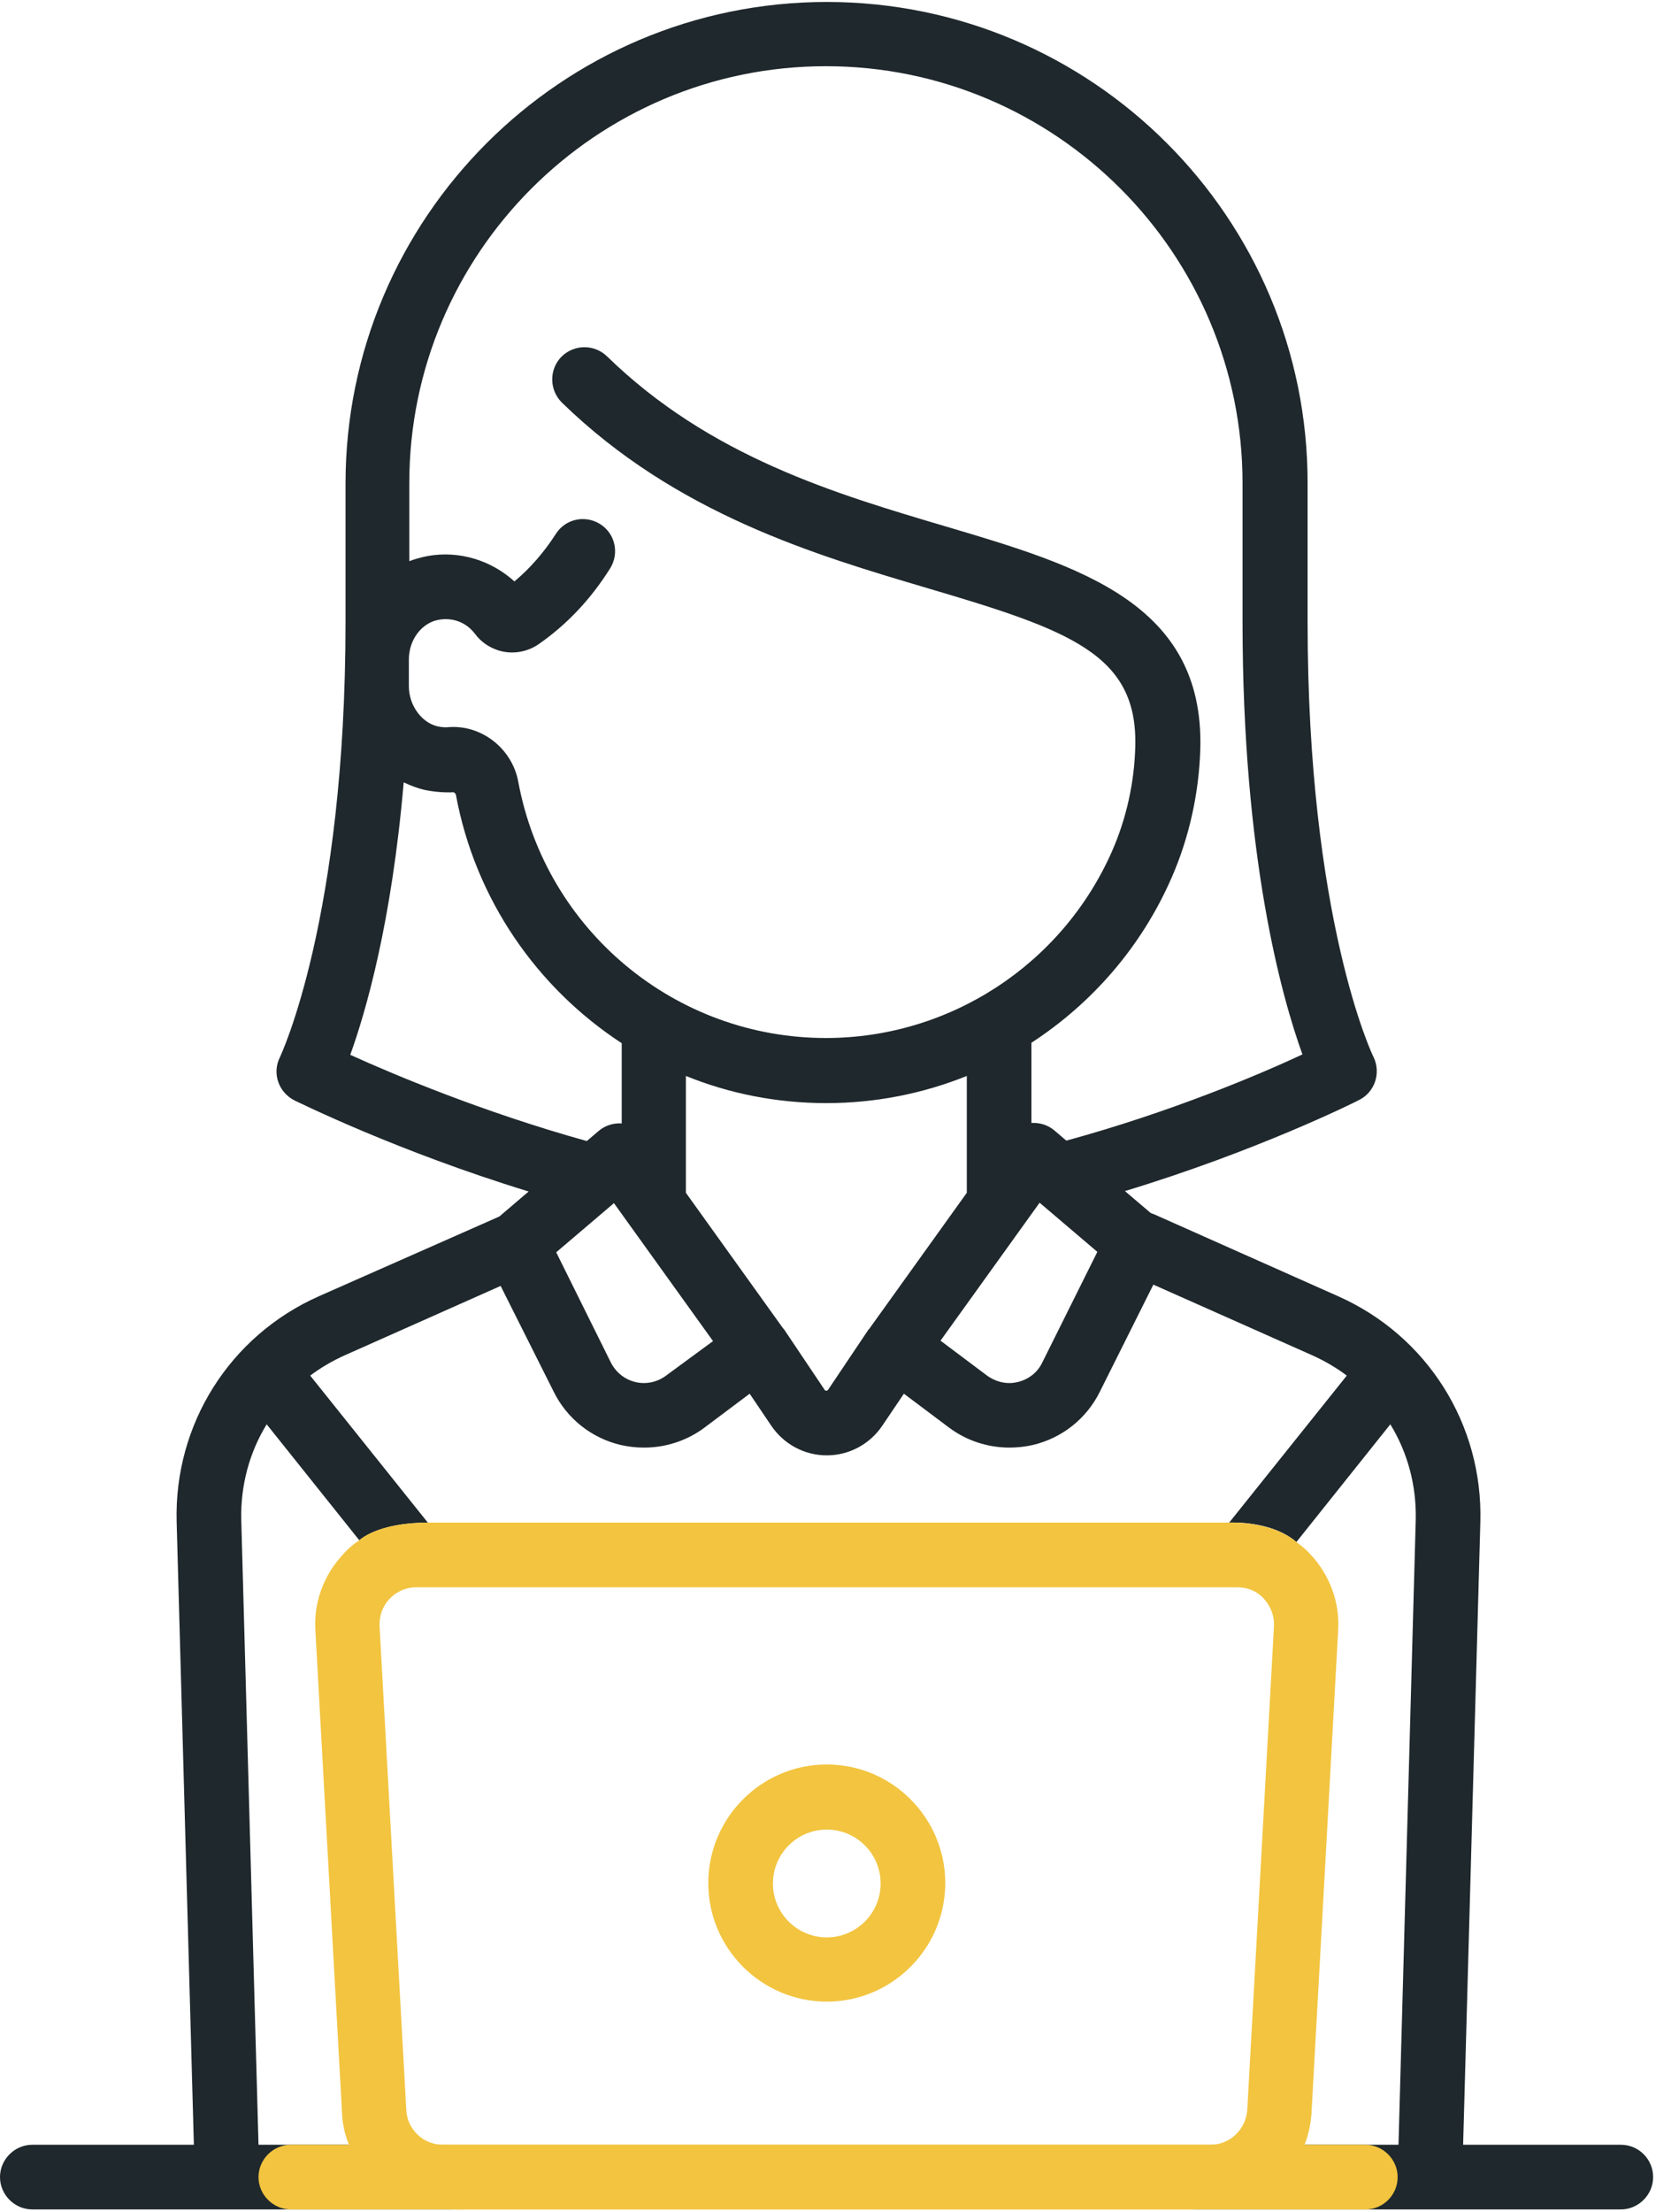
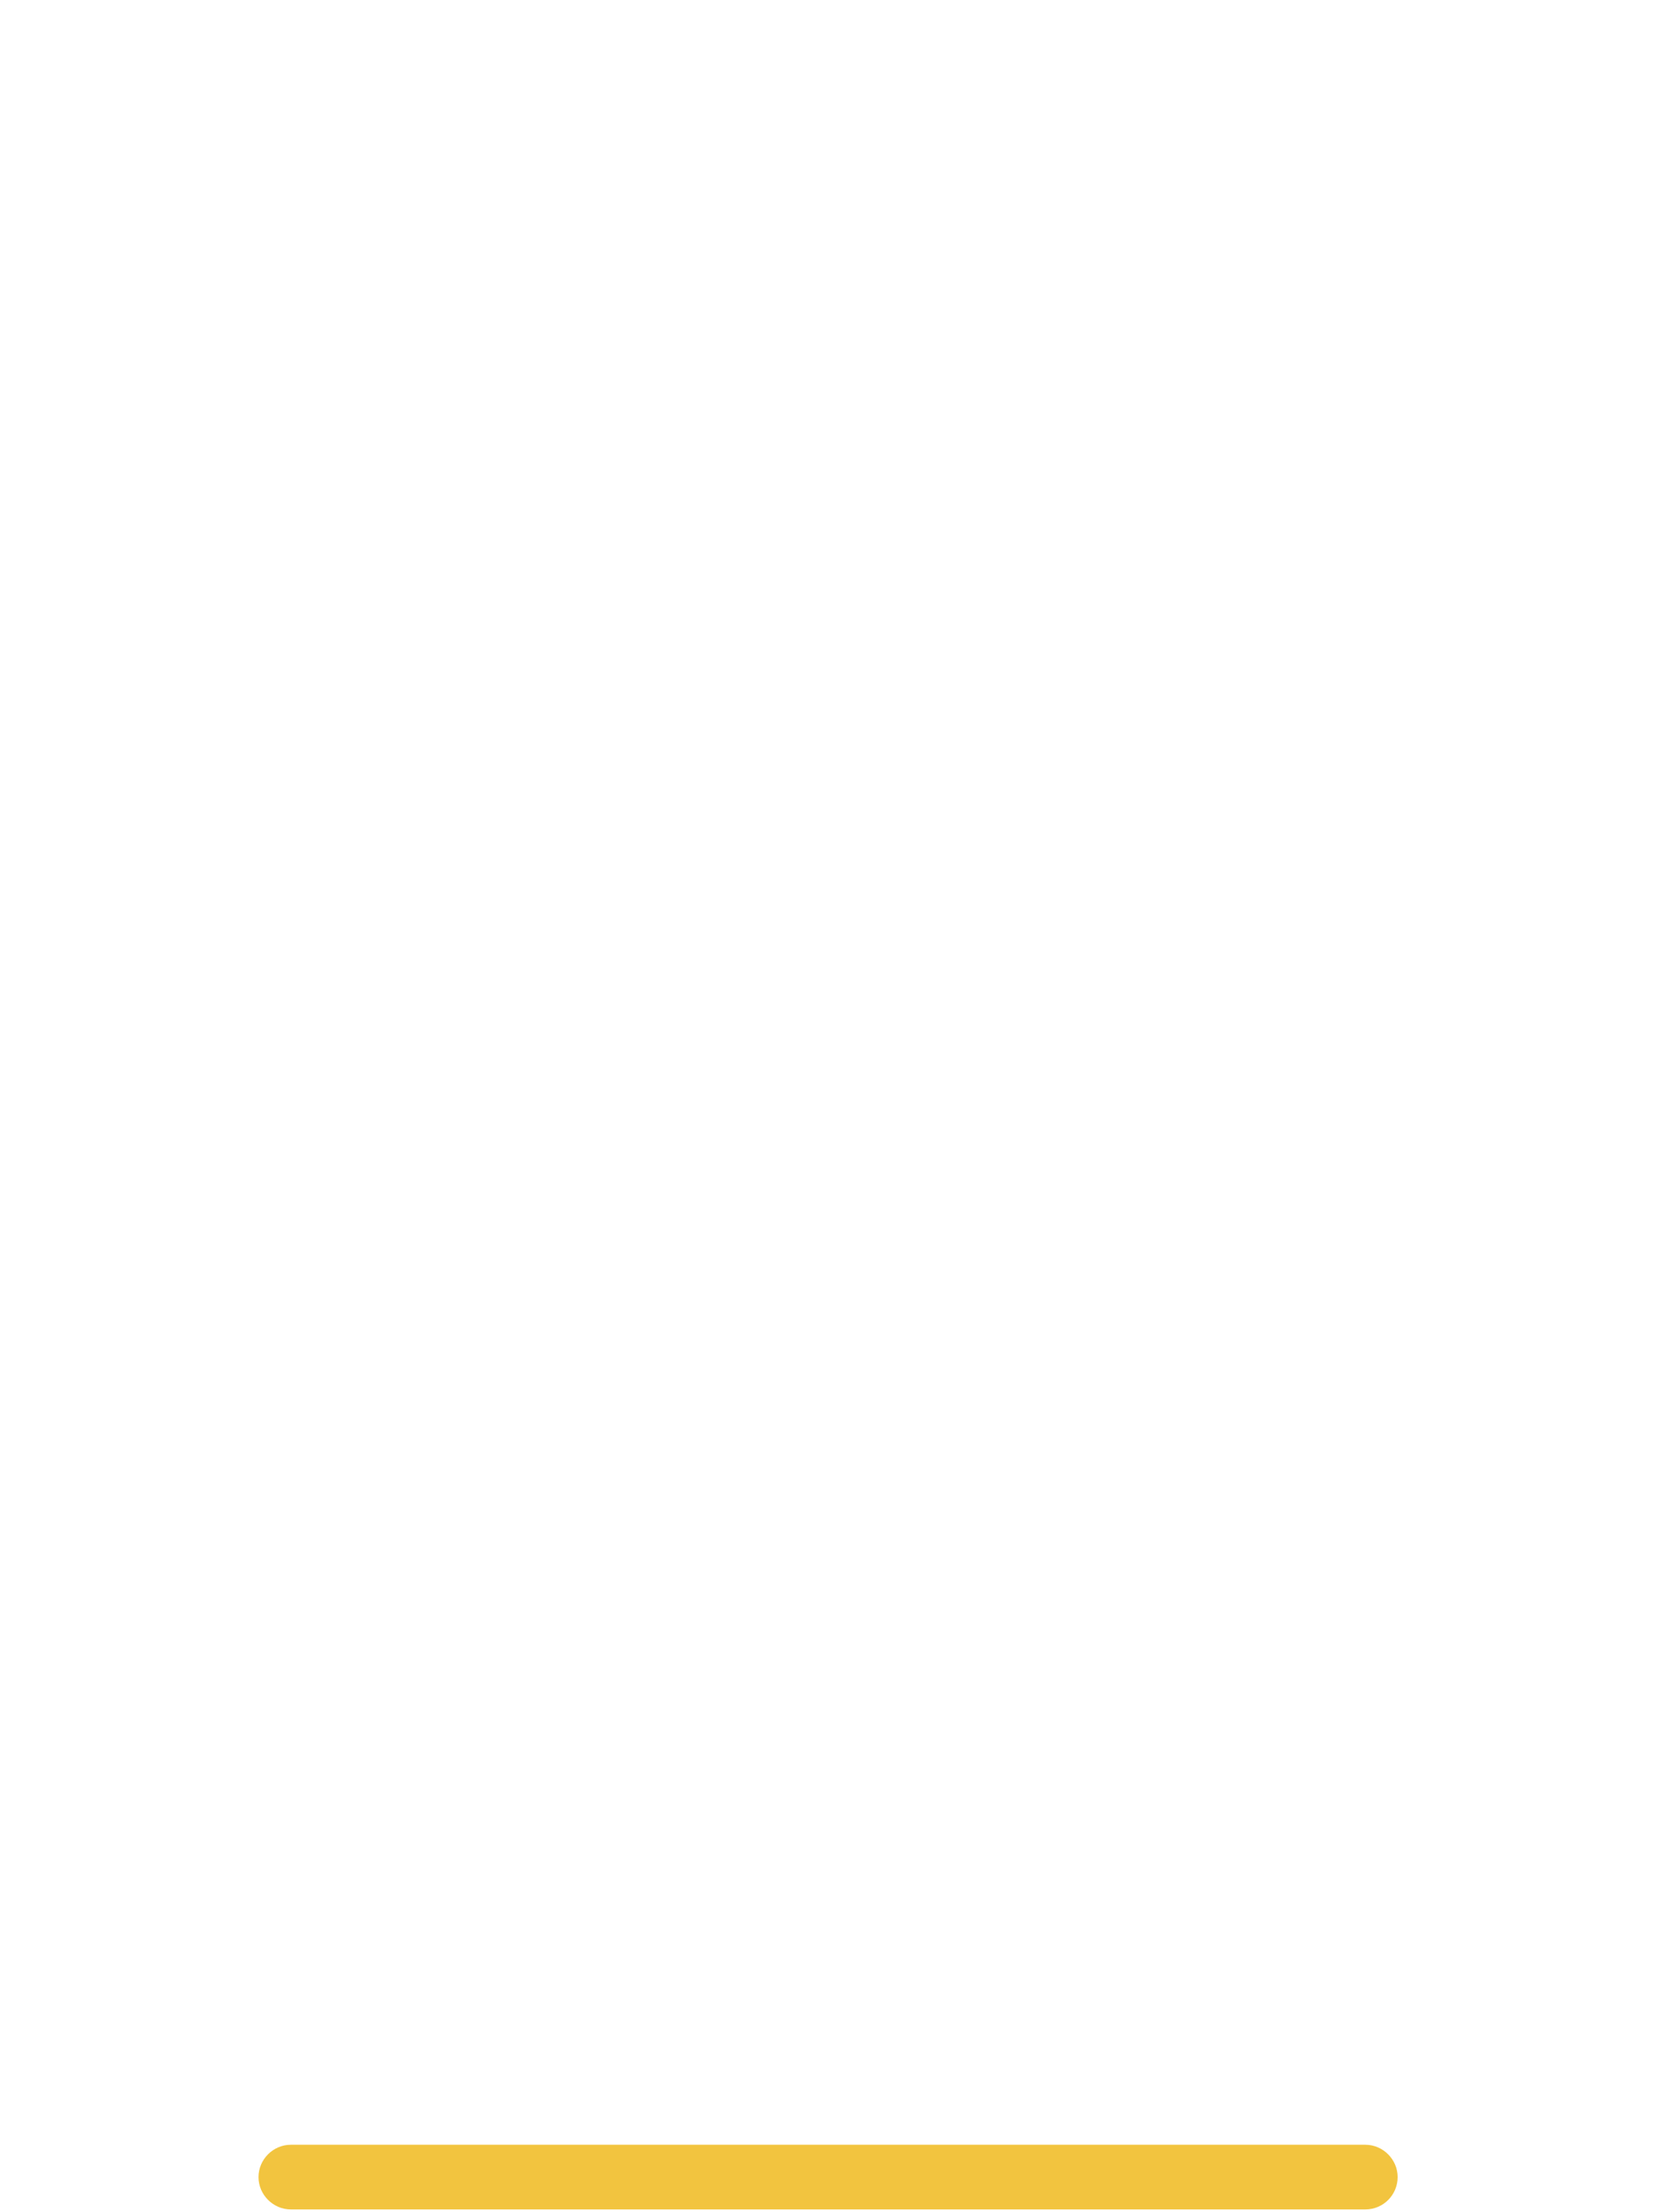
<svg xmlns="http://www.w3.org/2000/svg" width="215" height="287" viewBox="0 0 215 287" fill="none">
-   <path d="M210.432 278.258H189.959L192.196 197.431C192.532 184.789 185.316 173.322 173.738 168.176L149.853 157.548C149.685 157.492 149.573 157.436 149.405 157.38L146.049 154.528C163.054 149.381 175.807 143.061 176.422 142.725C178.492 141.718 179.331 139.201 178.324 137.131C178.212 136.964 169.766 119.288 169.766 80.692V62.736C169.822 28.28 141.798 0.256 107.341 0.256C72.885 0.256 44.861 28.28 44.861 62.736V80.692C44.861 119.288 36.414 136.964 36.358 137.131C35.296 139.201 36.135 141.718 38.26 142.781C38.876 143.061 51.629 149.381 68.634 154.584L64.83 157.828L41.393 168.176C29.814 173.322 22.598 184.789 22.934 197.431L25.171 278.258H4.195C1.902 278.258 0 280.16 0 282.453C0 284.747 1.902 286.649 4.195 286.649H58.845C55.544 286.537 47.602 285.474 45.252 278.258H33.562L31.324 197.207C31.212 192.732 32.387 188.425 34.624 184.789L46.651 199.836C46.651 199.836 49 197.542 55.544 197.542L40.274 178.468C41.617 177.461 43.127 176.566 44.749 175.839L64.998 166.834L71.878 180.538C73.612 184.062 76.8 186.579 80.604 187.474C81.611 187.698 82.618 187.81 83.624 187.81C86.421 187.81 89.218 186.915 91.511 185.181L97.329 180.818L100.126 184.957C101.748 187.362 104.433 188.816 107.341 188.816C110.25 188.816 112.935 187.362 114.557 184.957L117.354 180.818L123.171 185.181C125.465 186.915 128.261 187.81 131.058 187.81C132.065 187.81 133.072 187.698 134.079 187.474C137.882 186.579 141.071 184.062 142.805 180.538L149.741 166.666L170.381 175.839C172.003 176.566 173.514 177.461 174.856 178.468L159.586 197.542C159.586 197.542 165.011 197.207 168.312 200.06L180.506 184.789C182.743 188.425 183.918 192.732 183.806 197.207L181.569 278.258H169.374C169.374 278.258 165.235 286.649 154.719 286.649H210.432C212.725 286.649 214.627 284.747 214.627 282.453C214.627 280.16 212.781 278.258 210.432 278.258ZM45.476 136.852C47.49 131.258 50.846 119.735 52.412 101.5C53.251 101.892 54.09 102.227 54.985 102.451C56.272 102.731 57.614 102.843 58.901 102.787C59.013 102.843 59.124 102.955 59.18 103.066C61.697 116.715 69.752 128.182 80.716 135.342V145.746C79.597 145.69 78.534 146.025 77.695 146.752L76.185 148.039C62.704 144.291 51.014 139.369 45.476 136.852ZM86.477 178.468C85.359 179.307 83.904 179.643 82.506 179.307C81.107 178.972 79.989 178.077 79.317 176.79L72.213 162.471L79.709 156.094L92.574 173.993L86.477 178.468ZM112.879 172.371C112.879 172.371 112.879 172.427 112.823 172.427L112.767 172.483L107.509 180.314C107.453 180.37 107.397 180.426 107.285 180.426C107.174 180.426 107.062 180.37 107.062 180.314L101.804 172.483L101.748 172.427C101.748 172.427 101.748 172.371 101.692 172.371L89.05 154.751V139.593C94.7 141.886 100.853 143.117 107.285 143.117C113.662 143.117 119.815 141.886 125.521 139.593V154.751L112.879 172.371ZM135.309 176.79C134.694 178.077 133.519 178.972 132.121 179.307C130.723 179.643 129.324 179.307 128.15 178.468L122.108 173.937L134.974 156.038L142.469 162.415L135.309 176.79ZM138.442 147.983L136.932 146.697C136.093 145.969 135.03 145.634 133.911 145.69V135.286C141.742 130.195 148.175 122.868 152.09 113.918C154.384 108.716 155.67 102.899 155.838 97.137C156.341 78.231 140.064 73.42 122.892 68.33C108.516 64.079 92.183 59.268 78.814 46.235C77.136 44.613 74.507 44.669 72.885 46.291C71.263 47.969 71.319 50.598 72.941 52.221C87.82 66.708 105.943 72.022 120.486 76.329C138.889 81.755 147.727 84.887 147.392 96.858C147.28 101.556 146.217 106.255 144.371 110.45C137.882 125.161 123.283 134.67 107.229 134.67C87.652 134.67 70.871 120.686 67.291 101.444C66.508 97.137 62.536 94.005 58.23 94.34C57.782 94.396 57.279 94.34 56.775 94.228C54.706 93.725 53.083 91.488 53.083 89.026V85.558C53.083 82.985 54.761 80.804 56.943 80.412C58.789 80.077 60.523 80.748 61.642 82.202C62.425 83.265 63.487 83.992 64.718 84.384C66.508 84.943 68.466 84.608 69.976 83.545C73.668 80.972 76.744 77.671 79.206 73.756C80.436 71.798 79.877 69.225 77.919 67.995C75.961 66.764 73.388 67.323 72.158 69.281C70.647 71.63 68.857 73.7 66.788 75.434C63.767 72.693 59.628 71.407 55.544 72.134C54.706 72.302 53.867 72.525 53.139 72.805V62.681C53.139 32.867 77.415 8.59 107.229 8.59C137.043 8.59 161.32 32.867 161.32 62.681V80.636C161.32 111.289 166.41 129.356 169.095 136.796C163.613 139.369 151.978 144.291 138.442 147.983Z" fill="#1F282C" />
-   <path d="M60.299 286.648H58.9C59.739 286.704 60.299 286.648 60.299 286.648Z" fill="#F2C43F" />
-   <path d="M169.374 278.259C169.878 276.972 170.157 275.63 170.269 274.231L173.737 211.471C173.961 207.891 172.619 204.311 170.157 201.682C169.598 201.067 168.983 200.563 168.312 200.06C165.011 197.263 159.585 197.543 159.585 197.543H55.544C48.944 197.543 46.651 199.836 46.651 199.836C45.867 200.34 45.14 200.955 44.525 201.682C42.064 204.311 40.721 207.835 40.945 211.471L44.413 274.231C44.469 275.63 44.805 277.028 45.308 278.259C47.657 285.474 55.656 286.537 58.901 286.649H154.775C165.291 286.649 169.374 278.259 169.374 278.259ZM165.403 210.968L161.935 273.728C161.767 276.245 159.697 278.259 157.18 278.259H57.502C54.985 278.259 52.859 276.301 52.748 273.728L49.279 210.968C49.224 209.625 49.671 208.395 50.566 207.444C51.461 206.493 52.692 205.933 54.034 205.933H160.648C161.991 205.933 163.221 206.437 164.116 207.444C165.011 208.45 165.459 209.681 165.403 210.968Z" fill="#F2C43F" />
-   <path d="M107.341 228.923C98.839 228.923 91.959 235.859 91.959 244.305C91.959 252.808 98.895 259.688 107.341 259.688C115.844 259.688 122.724 252.752 122.724 244.305C122.724 235.859 115.844 228.923 107.341 228.923ZM107.341 251.353C103.482 251.353 100.349 248.221 100.349 244.361C100.349 240.502 103.482 237.369 107.341 237.369C111.201 237.369 114.333 240.502 114.333 244.361C114.333 248.221 111.201 251.353 107.341 251.353Z" fill="#F2C43F" />
  <path d="M177.261 286.648H37.757C35.463 286.648 33.562 284.746 33.562 282.453C33.562 280.16 35.463 278.258 37.757 278.258H177.261C179.555 278.258 181.457 280.16 181.457 282.453C181.457 284.746 179.611 286.648 177.261 286.648Z" fill="#F2C43F" />
</svg>